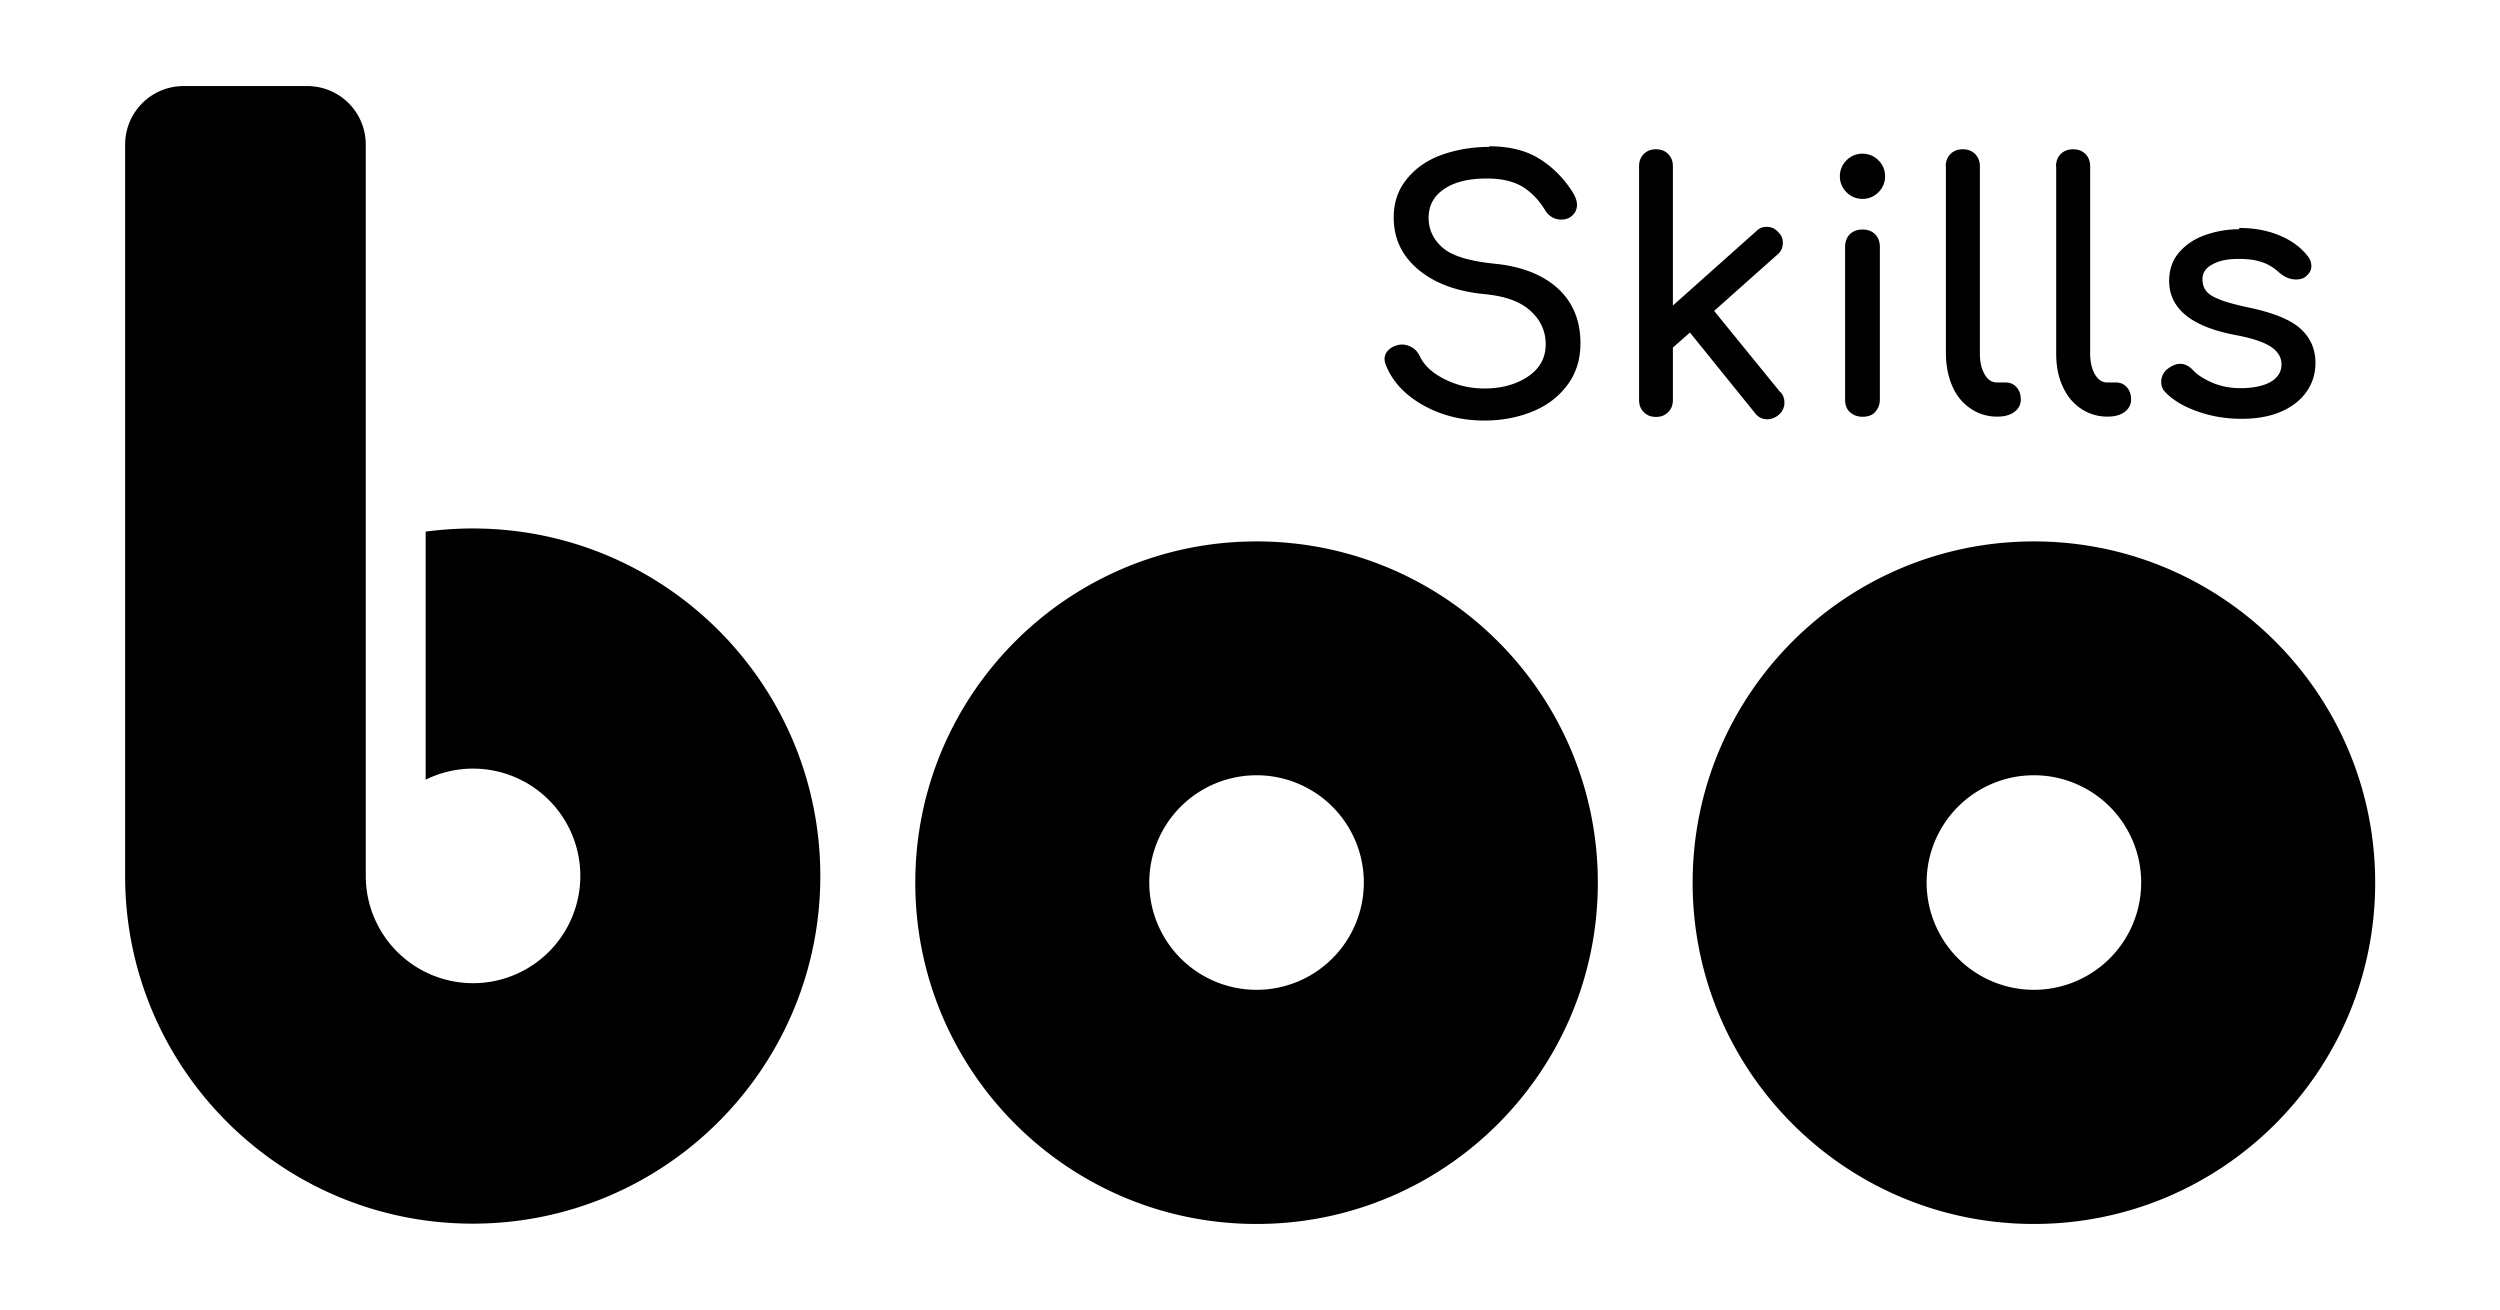
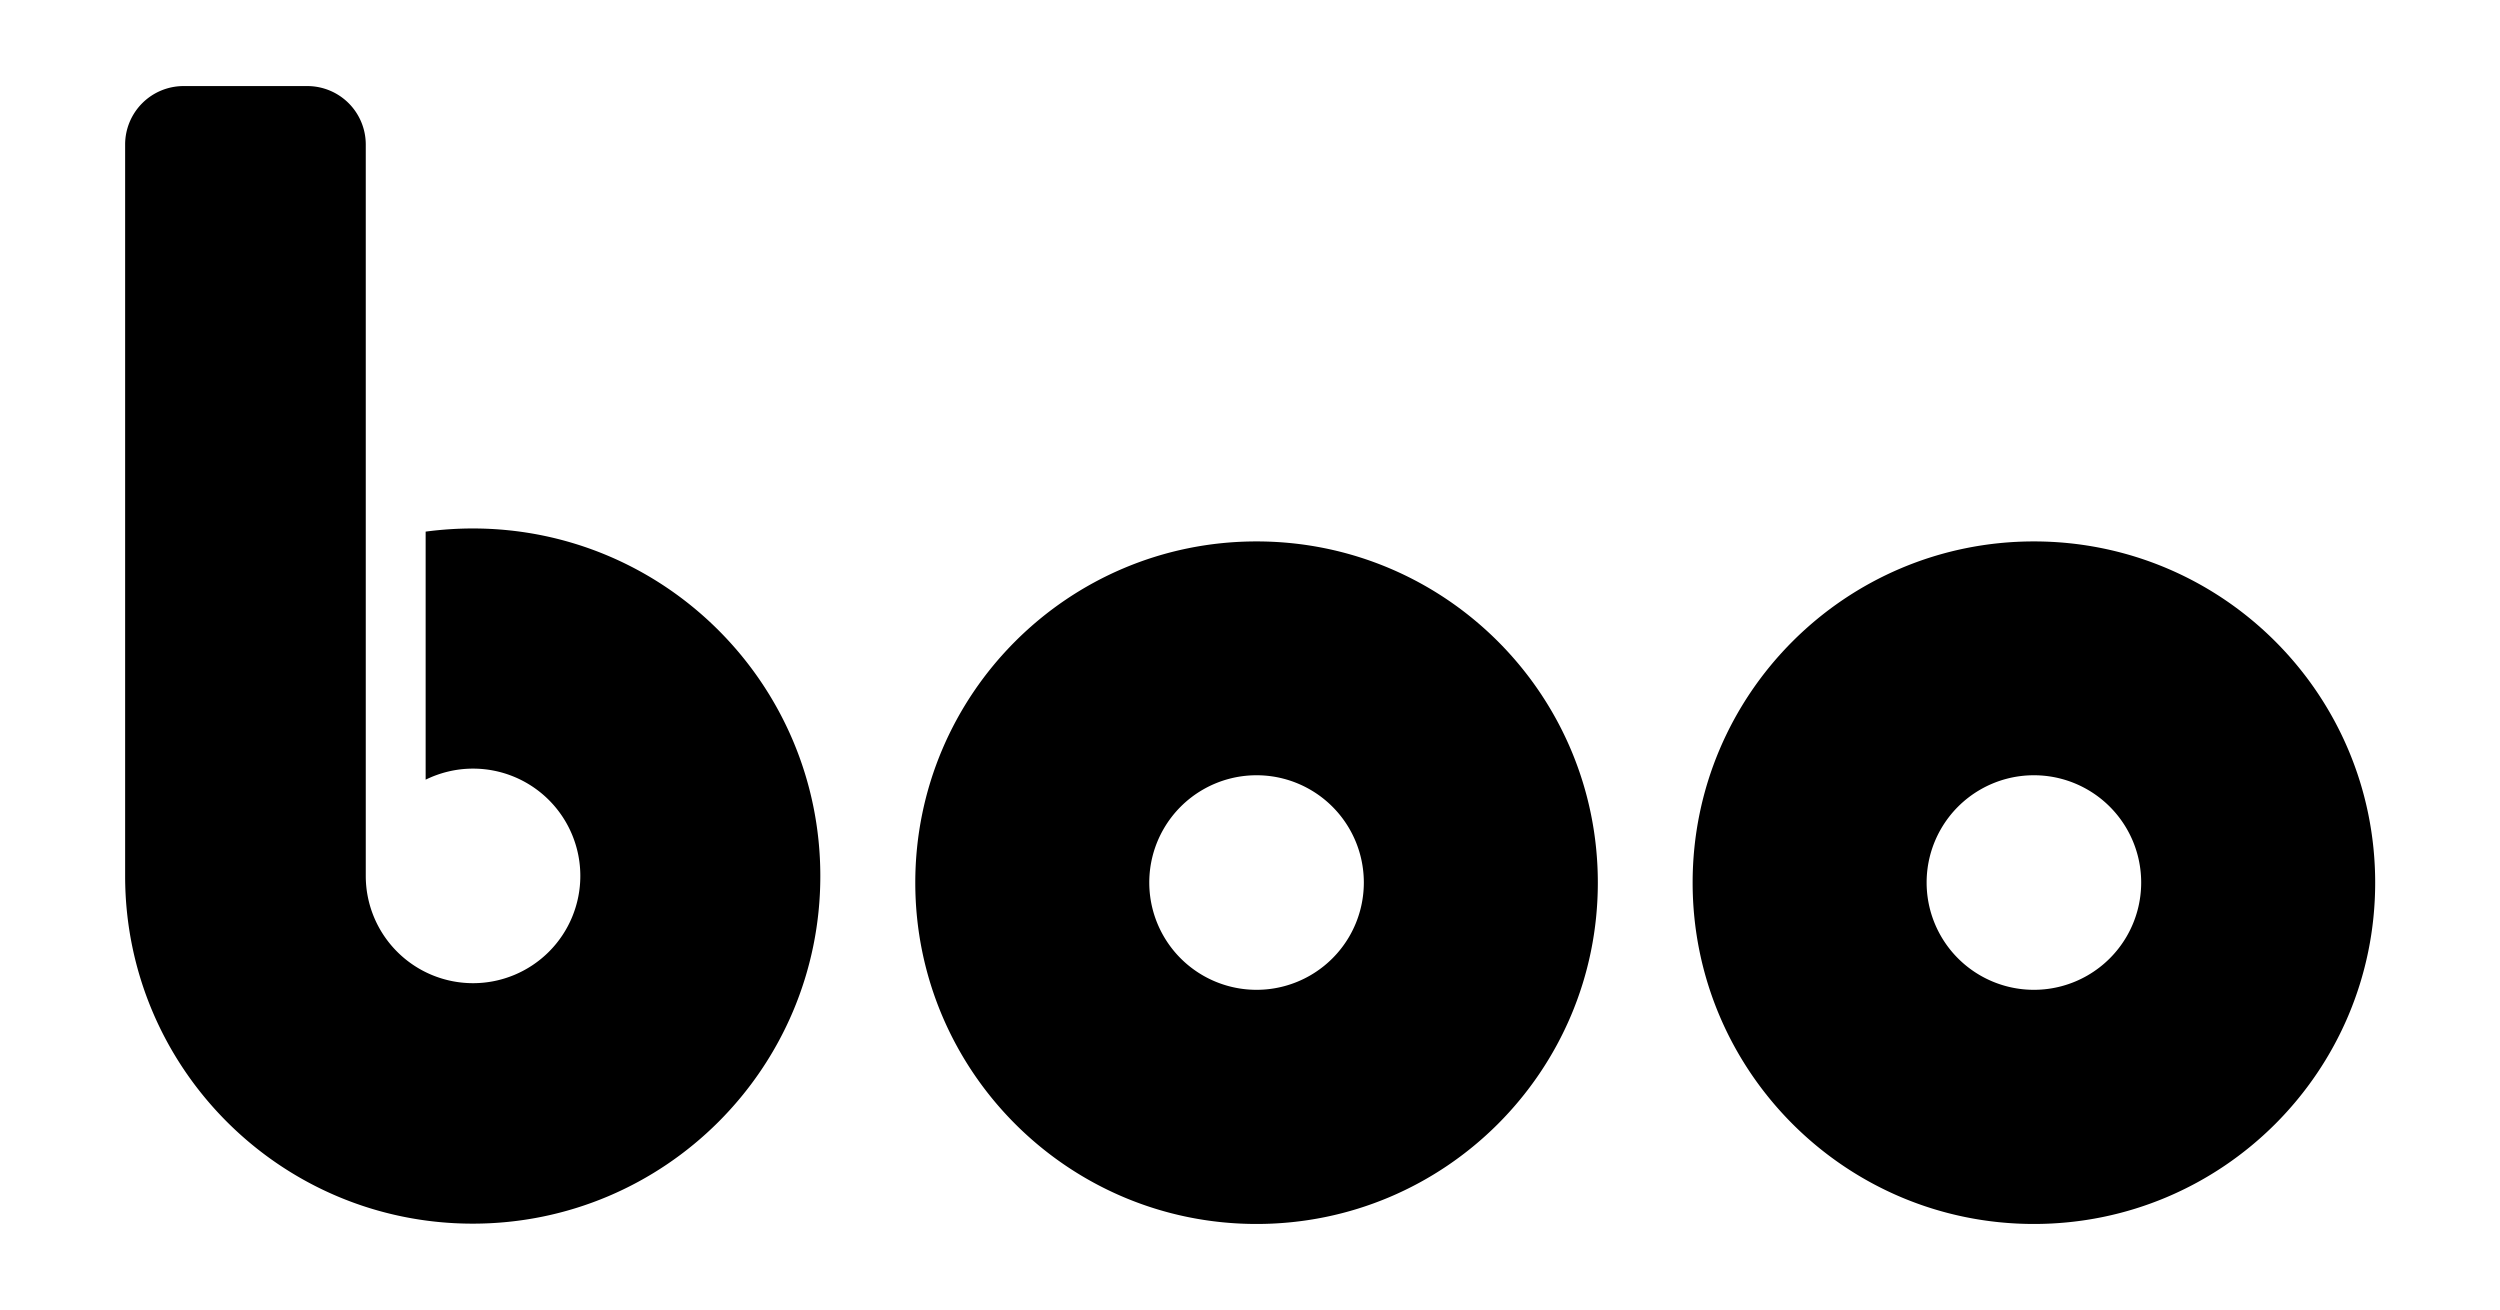
<svg xmlns="http://www.w3.org/2000/svg" width="334" height="175" viewBox="0 0 158.23 82.85" shape-rendering="geometricPrecision" image-rendering="optimizeQuality" fill-rule="evenodd">
  <path d="M79.53 34.24c11.93 0 21.6 9.67 21.6 21.6s-9.67 21.6-21.6 21.6-21.6-9.67-21.6-21.6 9.67-21.6 21.6-21.6zm0 14.8a6.79 6.79 0 0 1 0 13.58 6.79 6.79 0 1 1 0-13.58zm49.2-14.8c11.93 0 21.6 9.67 21.6 21.6s-9.67 21.6-21.6 21.6-21.6-9.67-21.6-21.6 9.67-21.6 21.6-21.6zm0 14.8a6.79 6.79 0 0 1 0 13.58 6.79 6.79 0 0 1 0-13.58zm-98.8-15.62a22.75 22.75 0 0 0-2.99.2v15.7c.9-.44 1.92-.7 3-.7a6.79 6.79 0 1 1-6.79 6.79V9.1a3.7 3.7 0 0 0-3.68-3.68H11.6A3.7 3.7 0 0 0 7.92 9.1v46.32c0 12.15 9.85 22 22 22s22-9.85 22-22-9.85-22-22-22z" />
-   <path d="M94.24 9.23c1.24 0 2.3.25 3.14.76s1.58 1.23 2.17 2.17c.17.28.26.53.26.78 0 .32-.14.58-.43.78-.16.1-.35.15-.56.15-.22 0-.42-.05-.6-.16s-.33-.26-.43-.44c-.4-.65-.88-1.15-1.46-1.5-.6-.34-1.33-.5-2.22-.5-1.1 0-2 .2-2.67.64s-1.02 1.04-1.02 1.85c0 .75.3 1.38.9 1.9s1.7.84 3.25 1c1.73.17 3.08.7 4.03 1.57s1.43 2.03 1.43 3.46c0 1.04-.28 1.93-.85 2.68-.56.74-1.3 1.3-2.24 1.67s-1.93.55-3 .55c-1.4 0-2.68-.32-3.83-.95-1.15-.64-1.94-1.47-2.37-2.5a1.23 1.23 0 0 1-.11-.43.78.78 0 0 1 .24-.57c.16-.17.38-.28.65-.34.04-.01.12-.02.22-.02.23 0 .45.07.66.2s.36.32.47.55c.26.56.77 1.04 1.54 1.43s1.6.6 2.54.6c1.08 0 2-.25 2.75-.75s1.13-1.18 1.13-2.05c0-.82-.32-1.53-.95-2.1-.64-.6-1.6-.94-2.9-1.07-1.8-.17-3.2-.7-4.23-1.57s-1.54-1.97-1.54-3.28c0-.93.26-1.72.8-2.4.53-.67 1.25-1.2 2.17-1.54s1.95-.53 3.1-.53zM112.7 24.8c.16.17.24.4.24.65a.99.99 0 0 1-.39.8 1.12 1.12 0 0 1-.69.26.94.94 0 0 1-.78-.39l-4.12-5.1-1.08.95v3.32c0 .32-.1.57-.3.77-.2.2-.45.3-.77.3s-.57-.1-.77-.3c-.2-.2-.3-.45-.3-.77v-14.8c0-.32.1-.57.3-.77.2-.2.45-.3.77-.3s.57.1.77.3c.2.2.3.45.3.77v8.82l5.27-4.7c.2-.2.4-.28.67-.28.3 0 .55.12.74.35.2.2.28.4.28.67 0 .3-.12.55-.35.74l-4 3.56 4.2 5.16zm4.08-9.2c0-.33.1-.6.3-.8s.47-.3.8-.3c.33 0 .6.1.8.3s.3.47.3.8v9.65c0 .32-.1.58-.3.8s-.47.3-.8.3c-.32 0-.58-.1-.8-.3s-.3-.47-.3-.8V15.6zm1.1-5.9a1.38 1.38 0 0 1 1.01.42 1.38 1.38 0 0 1 .42 1.01 1.38 1.38 0 0 1-.42 1.01 1.38 1.38 0 0 1-1.01.42 1.38 1.38 0 0 1-1.01-.42 1.38 1.38 0 0 1-.42-1.01 1.38 1.38 0 0 1 .42-1.01 1.38 1.38 0 0 1 1.01-.42zm5.27.8c0-.32.1-.58.3-.78s.46-.3.78-.3.58.1.78.3.3.46.3.78v11.84c0 .53.1.98.3 1.32.2.35.46.52.78.52h.54c.3 0 .52.1.7.3s.27.46.27.78-.14.58-.4.78-.63.3-1.06.3h-.04a2.92 2.92 0 0 1-1.68-.51c-.5-.34-.9-.82-1.16-1.43s-.4-1.3-.4-2.07V10.5zm6.98 0c0-.32.1-.58.3-.78s.46-.3.78-.3.58.1.78.3.3.46.3.78v11.84c0 .53.1.98.3 1.32.2.35.46.52.78.52h.54c.3 0 .52.1.7.3s.27.46.27.78-.14.58-.4.78-.63.3-1.06.3h-.04a2.92 2.92 0 0 1-1.68-.51c-.5-.34-.9-.82-1.16-1.43-.28-.6-.4-1.3-.4-2.07V10.5zm11.58 3.9c.94 0 1.78.15 2.53.46.74.3 1.33.72 1.77 1.26.2.23.28.46.28.7 0 .25-.12.47-.37.67-.16.12-.36.17-.6.17-.38 0-.7-.14-1.02-.4-.36-.33-.74-.57-1.15-.7-.4-.14-.9-.2-1.47-.2-.67 0-1.2.1-1.64.34-.43.22-.64.54-.64.94 0 .3.07.53.22.73.14.2.42.38.82.54.4.17 1 .33 1.76.5 1.58.32 2.7.76 3.35 1.32s1 1.3 1 2.2c0 .67-.18 1.27-.54 1.8s-.9.97-1.6 1.28-1.54.47-2.53.47c-.98 0-1.9-.15-2.77-.46-.87-.3-1.55-.7-2.04-1.2-.2-.2-.28-.4-.28-.67a1.01 1.01 0 0 1 .43-.85c.27-.2.53-.3.76-.3.3 0 .56.13.82.4.27.3.7.57 1.24.8s1.13.34 1.76.34c.82 0 1.46-.14 1.92-.4.46-.28.68-.64.68-1.1 0-.45-.22-.82-.67-1.12s-1.2-.55-2.28-.75c-2.77-.53-4.16-1.68-4.16-3.42 0-.7.2-1.3.63-1.8s.97-.86 1.65-1.1 1.4-.37 2.17-.37z" fill-rule="nonzero" />
</svg>